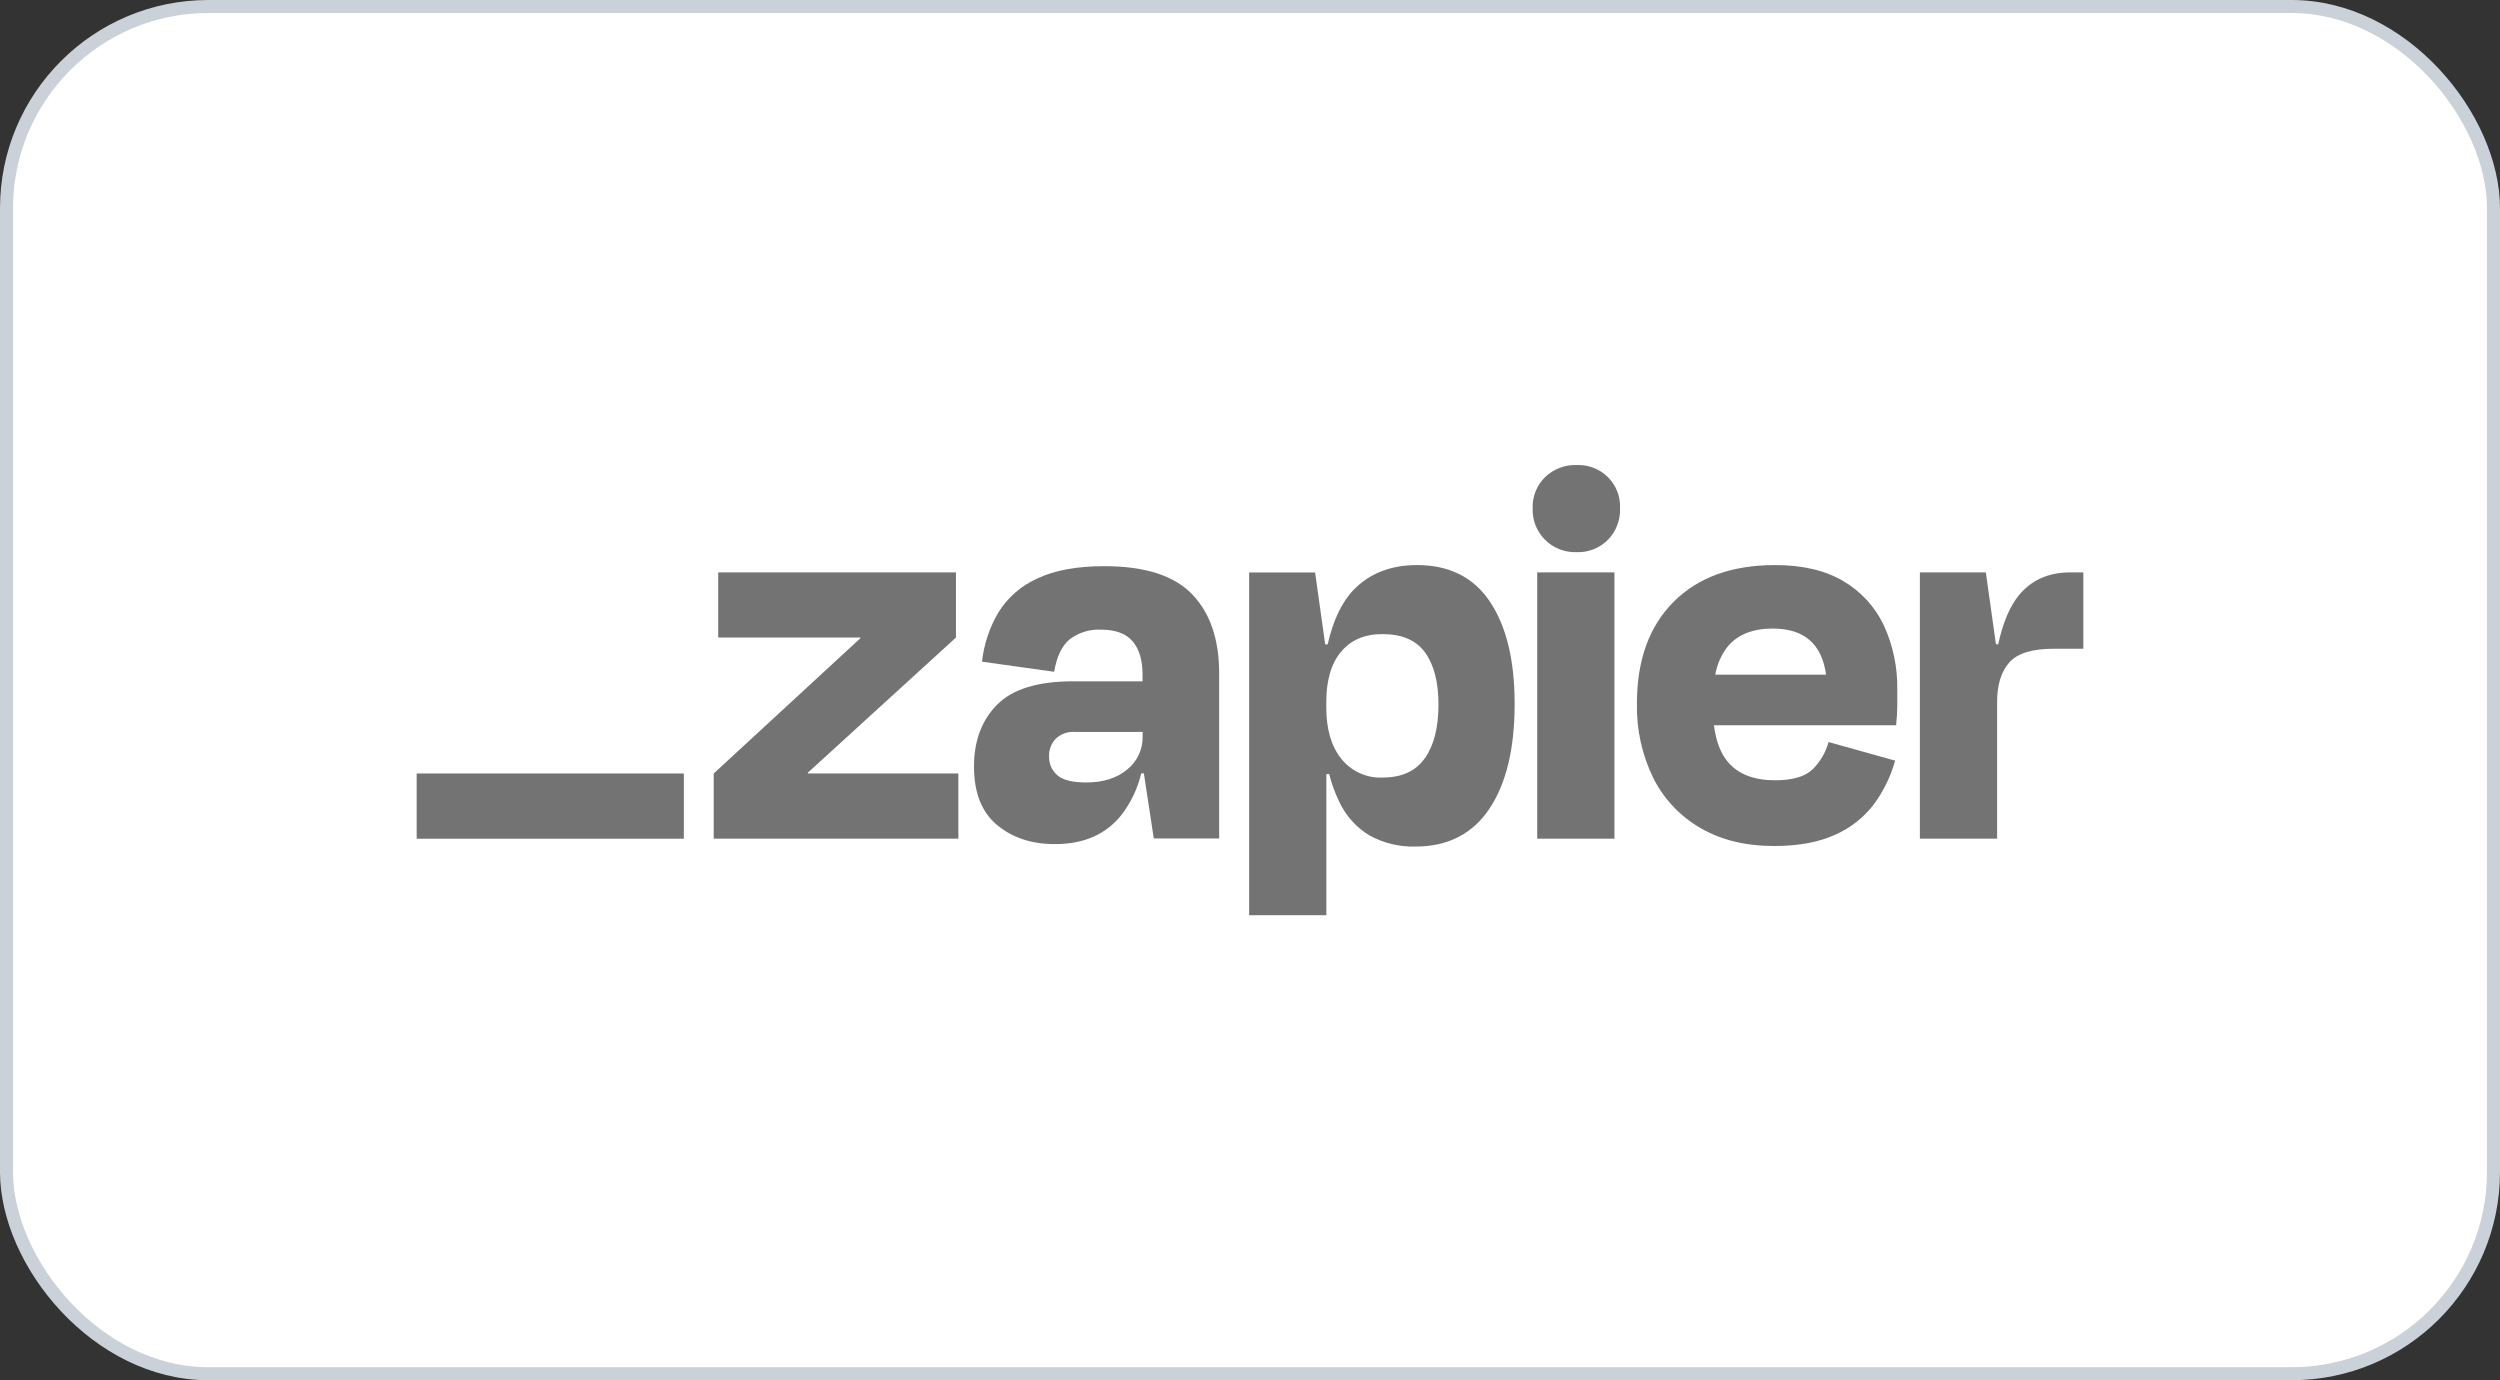
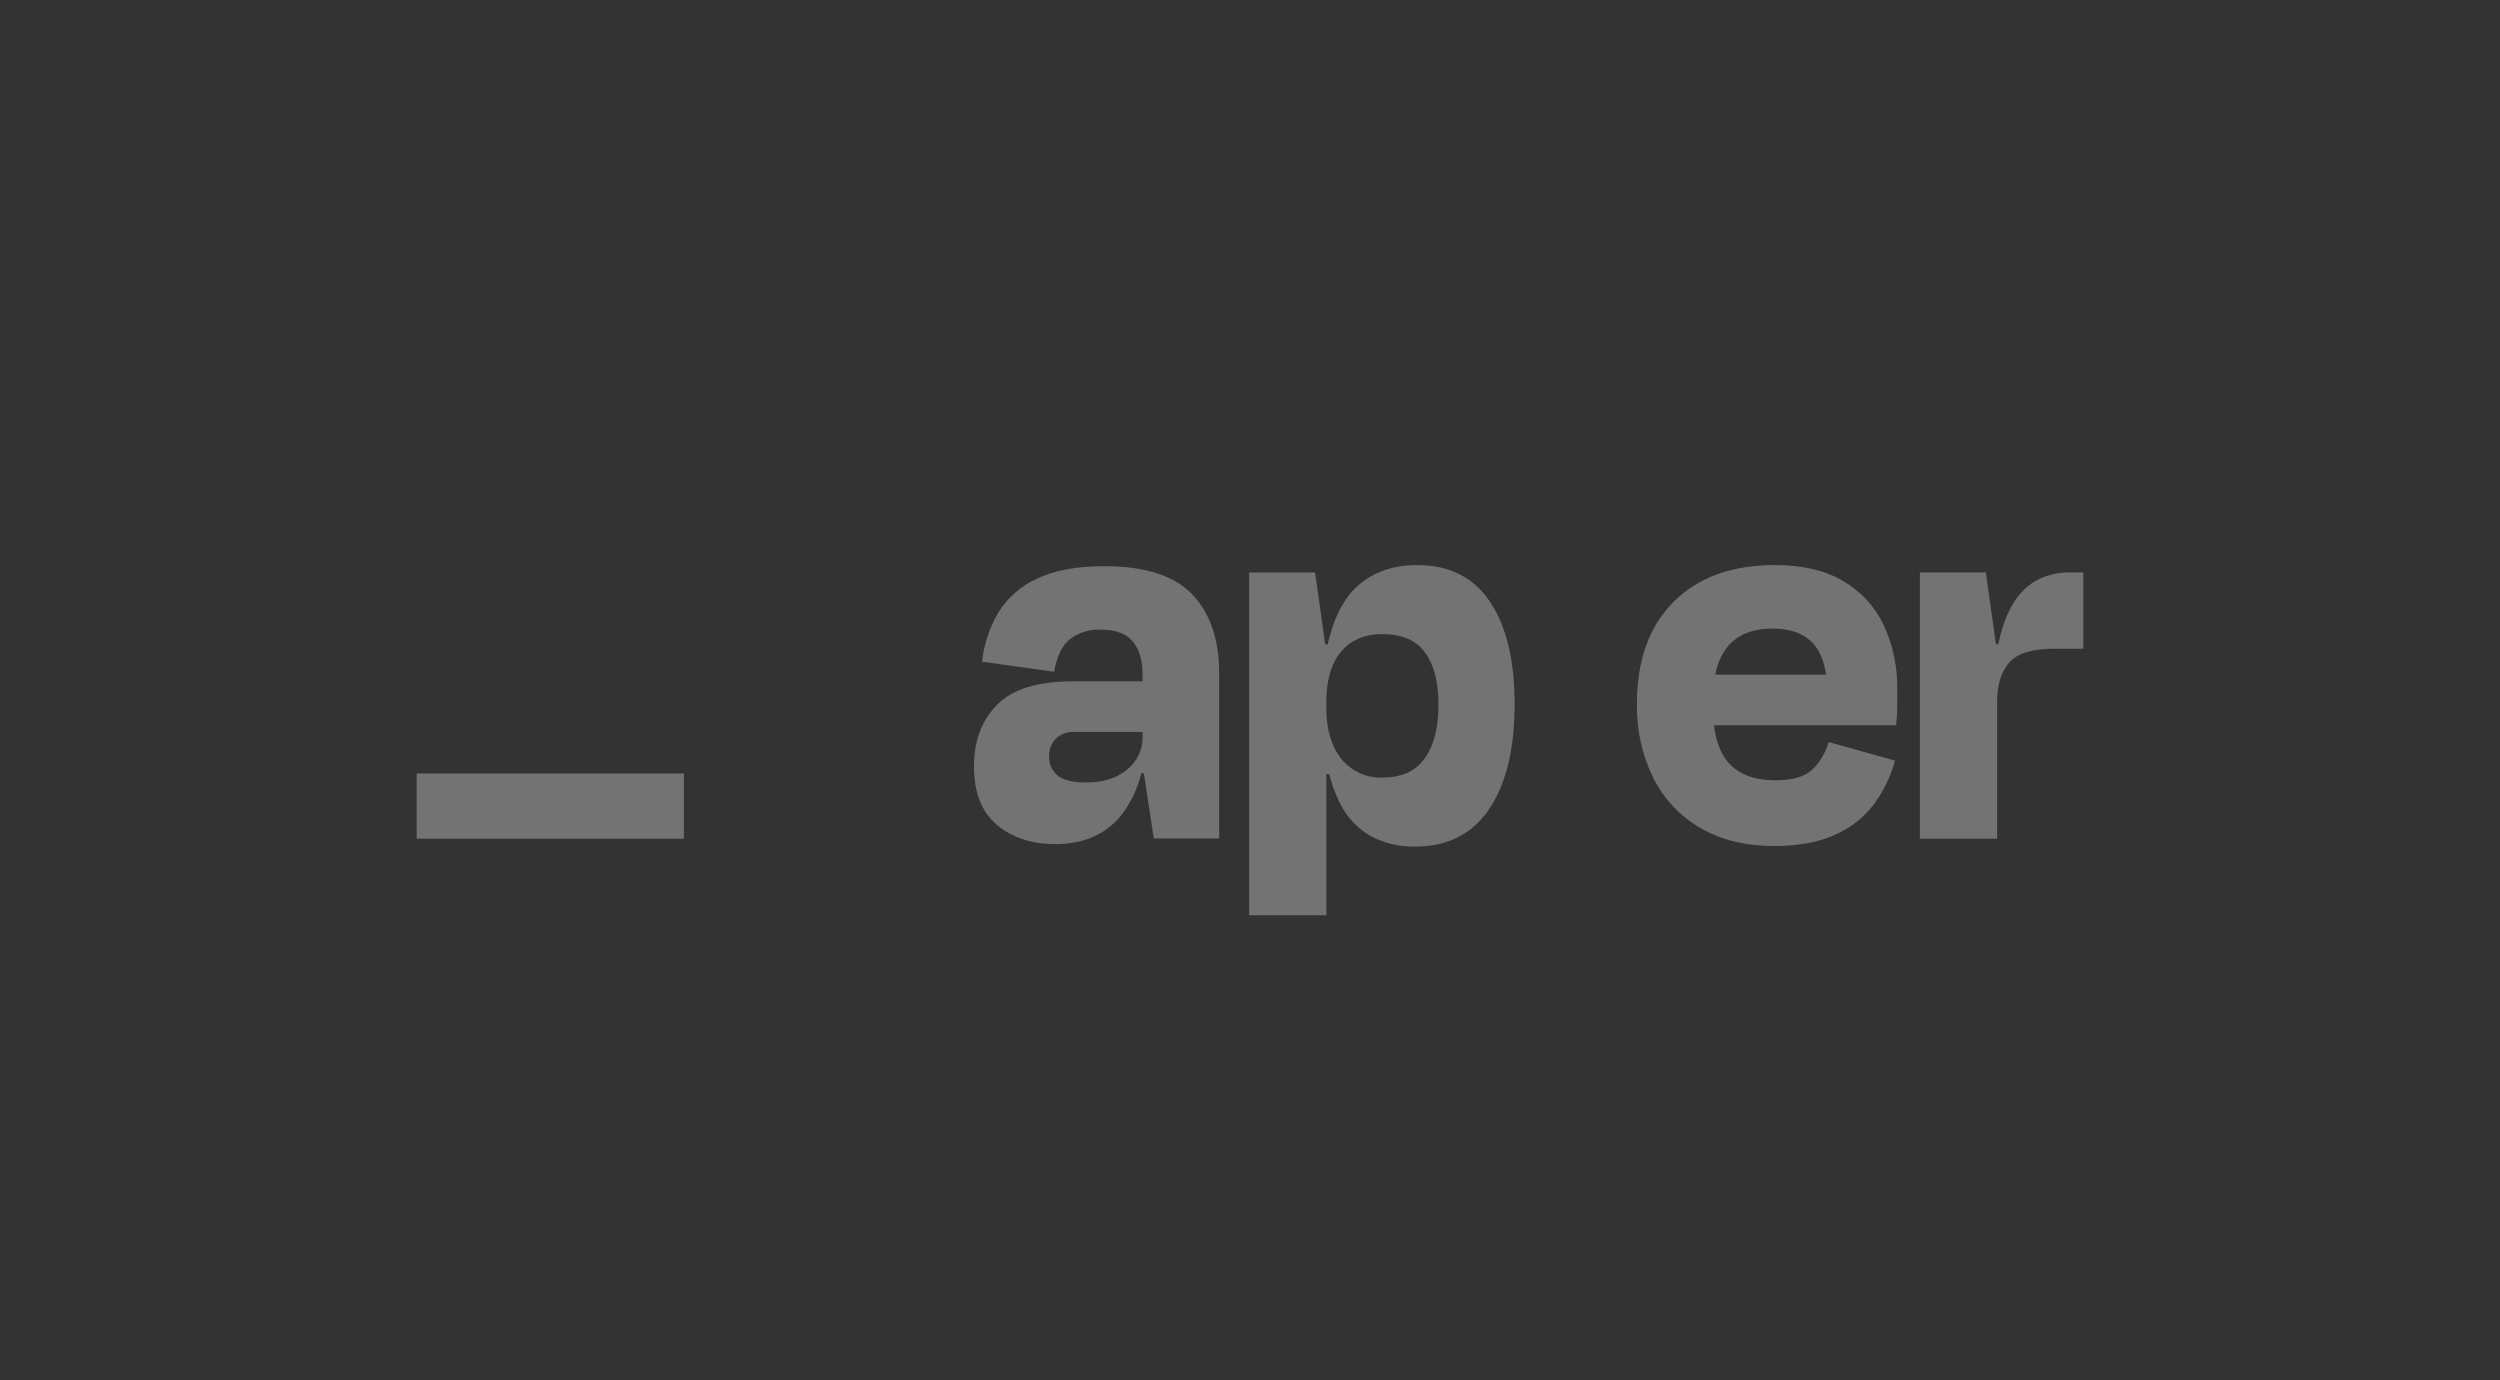
<svg xmlns="http://www.w3.org/2000/svg" width="192" height="106" viewBox="0 0 192 106" fill="none">
  <rect x="0" y="0" width="192" height="106" fill="#333333" stroke="none" />
-   <rect x="0.5" y="0.5" width="191" height="105" rx="15.5" fill="white" />
-   <rect x="0.5" y="0.5" width="191" height="105" rx="15.5" stroke="#CBD1D9" />
-   <path d="M62.055 59.404L62.037 59.347L73.417 48.962V43.958H55.159V48.962H66.065L66.083 49.01L54.813 59.404V64.408H73.601V59.404H62.055Z" fill="#737373" />
  <path d="M84.809 43.482C82.704 43.482 80.987 43.798 79.66 44.432C78.425 44.983 77.384 45.893 76.672 47.041C75.992 48.197 75.565 49.484 75.419 50.817L80.959 51.593C81.159 50.416 81.56 49.582 82.162 49.091C82.845 48.577 83.687 48.317 84.542 48.357C85.667 48.357 86.482 48.656 86.989 49.256C87.491 49.855 87.747 50.685 87.747 51.779V52.324H82.42C79.709 52.324 77.761 52.923 76.576 54.122C75.392 55.32 74.801 56.902 74.803 58.868C74.803 60.881 75.394 62.379 76.576 63.362C77.759 64.345 79.246 64.833 81.037 64.827C83.26 64.827 84.969 64.065 86.165 62.541C86.872 61.605 87.377 60.532 87.647 59.392H87.849L88.612 64.396H93.632V51.724C93.632 49.106 92.94 47.077 91.555 45.639C90.171 44.201 87.922 43.482 84.809 43.482ZM86.565 59.101C85.769 59.764 84.725 60.093 83.427 60.093C82.357 60.093 81.613 59.906 81.197 59.533C80.993 59.356 80.832 59.137 80.723 58.891C80.615 58.645 80.562 58.378 80.568 58.11C80.556 57.856 80.596 57.603 80.686 57.366C80.775 57.128 80.912 56.911 81.088 56.728C81.279 56.55 81.504 56.413 81.749 56.323C81.994 56.234 82.255 56.196 82.516 56.21H87.756V56.554C87.766 57.042 87.664 57.525 87.458 57.966C87.252 58.408 86.946 58.796 86.565 59.101Z" fill="#737373" />
-   <path d="M123.989 43.958H118.058V64.411H123.989V43.958Z" fill="#737373" />
  <path d="M159.005 43.958C157.33 43.958 156.009 44.547 155.043 45.726C154.35 46.573 153.823 47.824 153.462 49.48H153.288L152.512 43.958H147.447V64.408H153.378V53.921C153.378 52.598 153.689 51.585 154.31 50.88C154.931 50.174 156.077 49.822 157.749 49.822H160V43.958H159.005Z" fill="#737373" />
  <path d="M141.561 44.627C140.177 43.806 138.43 43.396 136.322 43.398C133.003 43.398 130.406 44.34 128.53 46.224C126.654 48.107 125.717 50.704 125.717 54.014C125.669 56.015 126.107 57.998 126.994 59.794C127.806 61.394 129.071 62.722 130.631 63.614C132.202 64.519 134.071 64.972 136.238 64.974C138.111 64.974 139.676 64.687 140.933 64.111C142.114 63.595 143.143 62.785 143.921 61.759C144.662 60.752 145.212 59.619 145.544 58.415L140.434 56.989C140.219 57.772 139.805 58.486 139.232 59.062C138.654 59.638 137.687 59.925 136.331 59.925C134.717 59.925 133.515 59.465 132.724 58.544C132.149 57.879 131.789 56.929 131.629 55.698H145.622C145.68 55.122 145.71 54.64 145.71 54.251V52.977C145.743 51.266 145.389 49.57 144.673 48.015C144.002 46.599 142.917 45.417 141.561 44.627ZM136.151 48.273C138.555 48.273 139.919 49.453 140.241 51.812H131.734C131.87 51.024 132.197 50.282 132.687 49.651C133.467 48.73 134.621 48.271 136.151 48.273Z" fill="#737373" />
-   <path d="M121.085 35.715C120.639 35.7 120.195 35.775 119.778 35.934C119.361 36.094 118.981 36.335 118.66 36.644C118.343 36.956 118.095 37.33 117.931 37.743C117.767 38.156 117.69 38.598 117.707 39.041C117.691 39.488 117.767 39.932 117.932 40.348C118.096 40.764 118.344 41.141 118.661 41.457C118.978 41.773 119.357 42.02 119.774 42.183C120.191 42.346 120.638 42.422 121.085 42.406C121.531 42.423 121.974 42.347 122.388 42.183C122.802 42.02 123.178 41.772 123.49 41.456C123.801 41.137 124.043 40.758 124.202 40.343C124.362 39.928 124.436 39.485 124.419 39.041C124.44 38.6 124.368 38.159 124.208 37.746C124.047 37.334 123.803 36.96 123.49 36.647C123.176 36.334 122.801 36.09 122.387 35.93C121.974 35.77 121.532 35.698 121.089 35.718L121.085 35.715Z" fill="#737373" />
  <path d="M108.833 43.398C106.813 43.398 105.189 44.03 103.963 45.295C103.055 46.231 102.389 47.63 101.964 49.489H101.775L100.999 43.967H95.934V70.287H101.865V59.446H102.081C102.262 60.169 102.516 60.872 102.839 61.543C103.341 62.638 104.164 63.555 105.199 64.174C106.272 64.758 107.481 65.049 108.704 65.016C111.187 65.016 113.077 64.052 114.376 62.125C115.674 60.197 116.324 57.508 116.324 54.056C116.324 50.722 115.696 48.112 114.439 46.227C113.183 44.341 111.314 43.398 108.833 43.398ZM109.434 58.218C108.743 59.216 107.661 59.716 106.188 59.716C105.581 59.744 104.975 59.627 104.422 59.375C103.869 59.124 103.384 58.744 103.007 58.269C102.24 57.308 101.857 55.992 101.859 54.322V53.933C101.859 52.237 102.242 50.939 103.007 50.038C103.773 49.137 104.833 48.691 106.188 48.701C107.687 48.701 108.776 49.176 109.455 50.125C110.135 51.074 110.474 52.397 110.474 54.095C110.479 55.85 110.134 57.225 109.44 58.218H109.434Z" fill="#737373" />
  <path d="M52.519 59.404H32V64.414H52.519V59.404Z" fill="#737373" />
</svg>